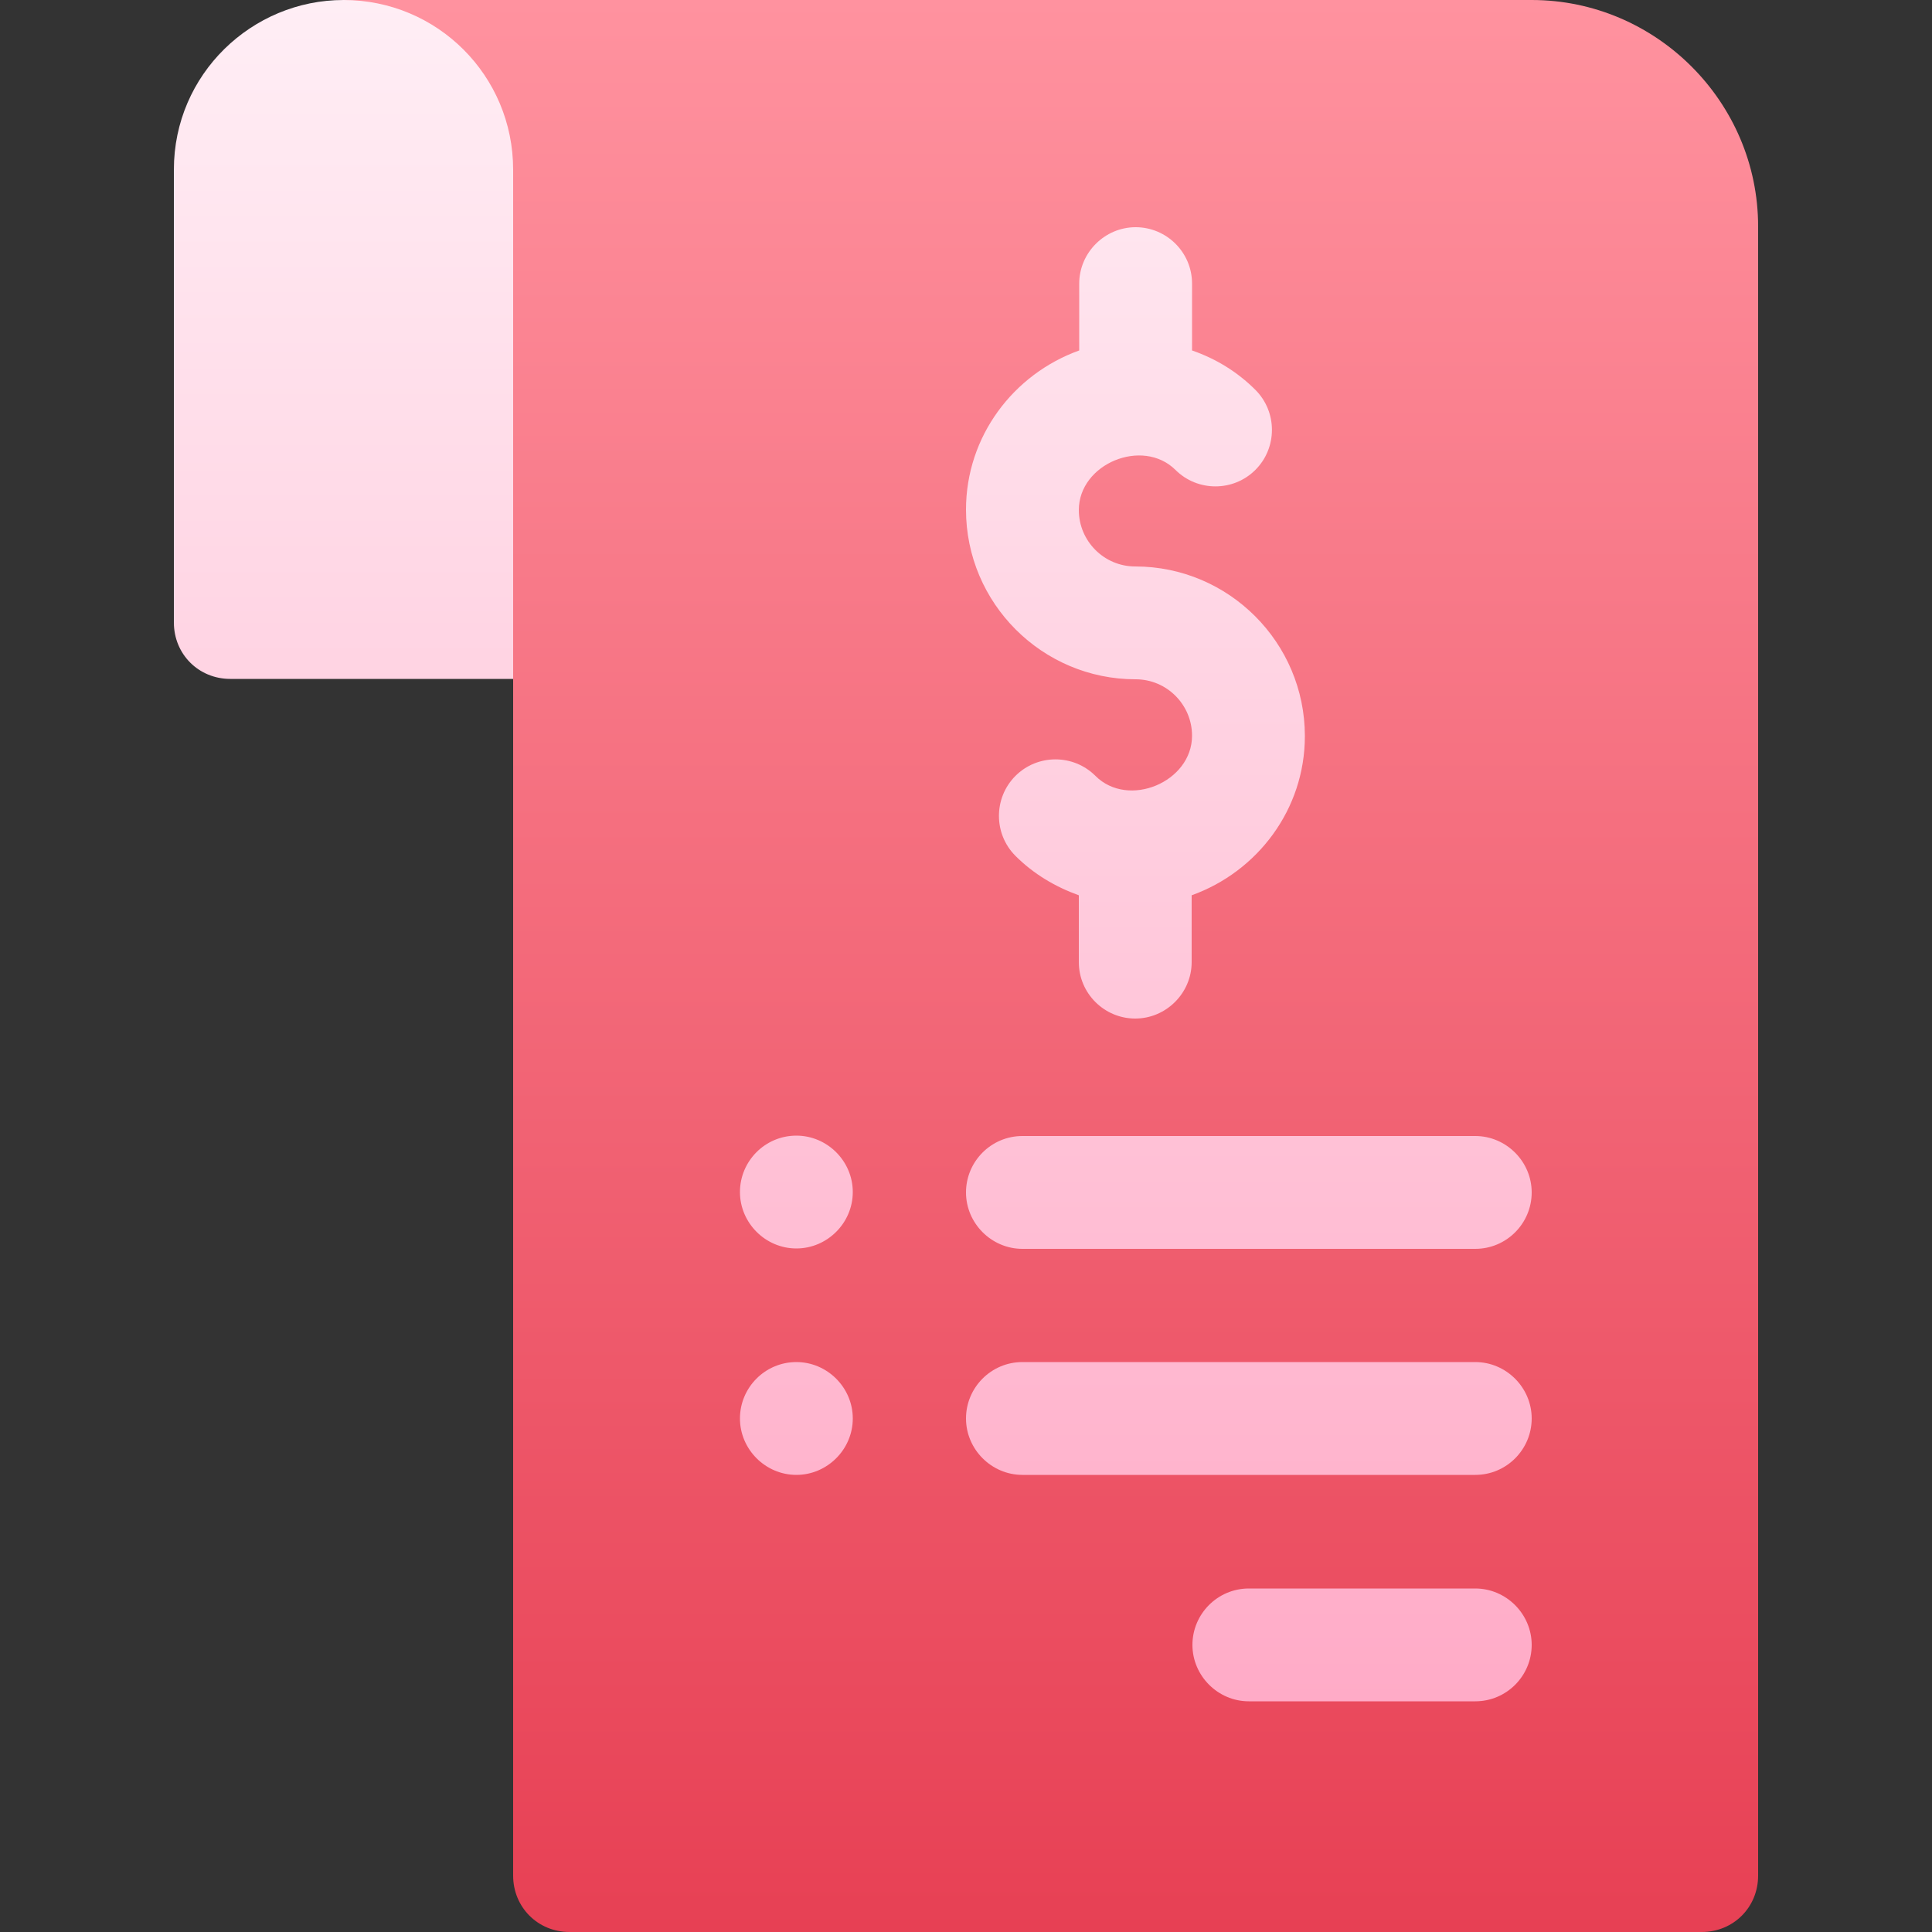
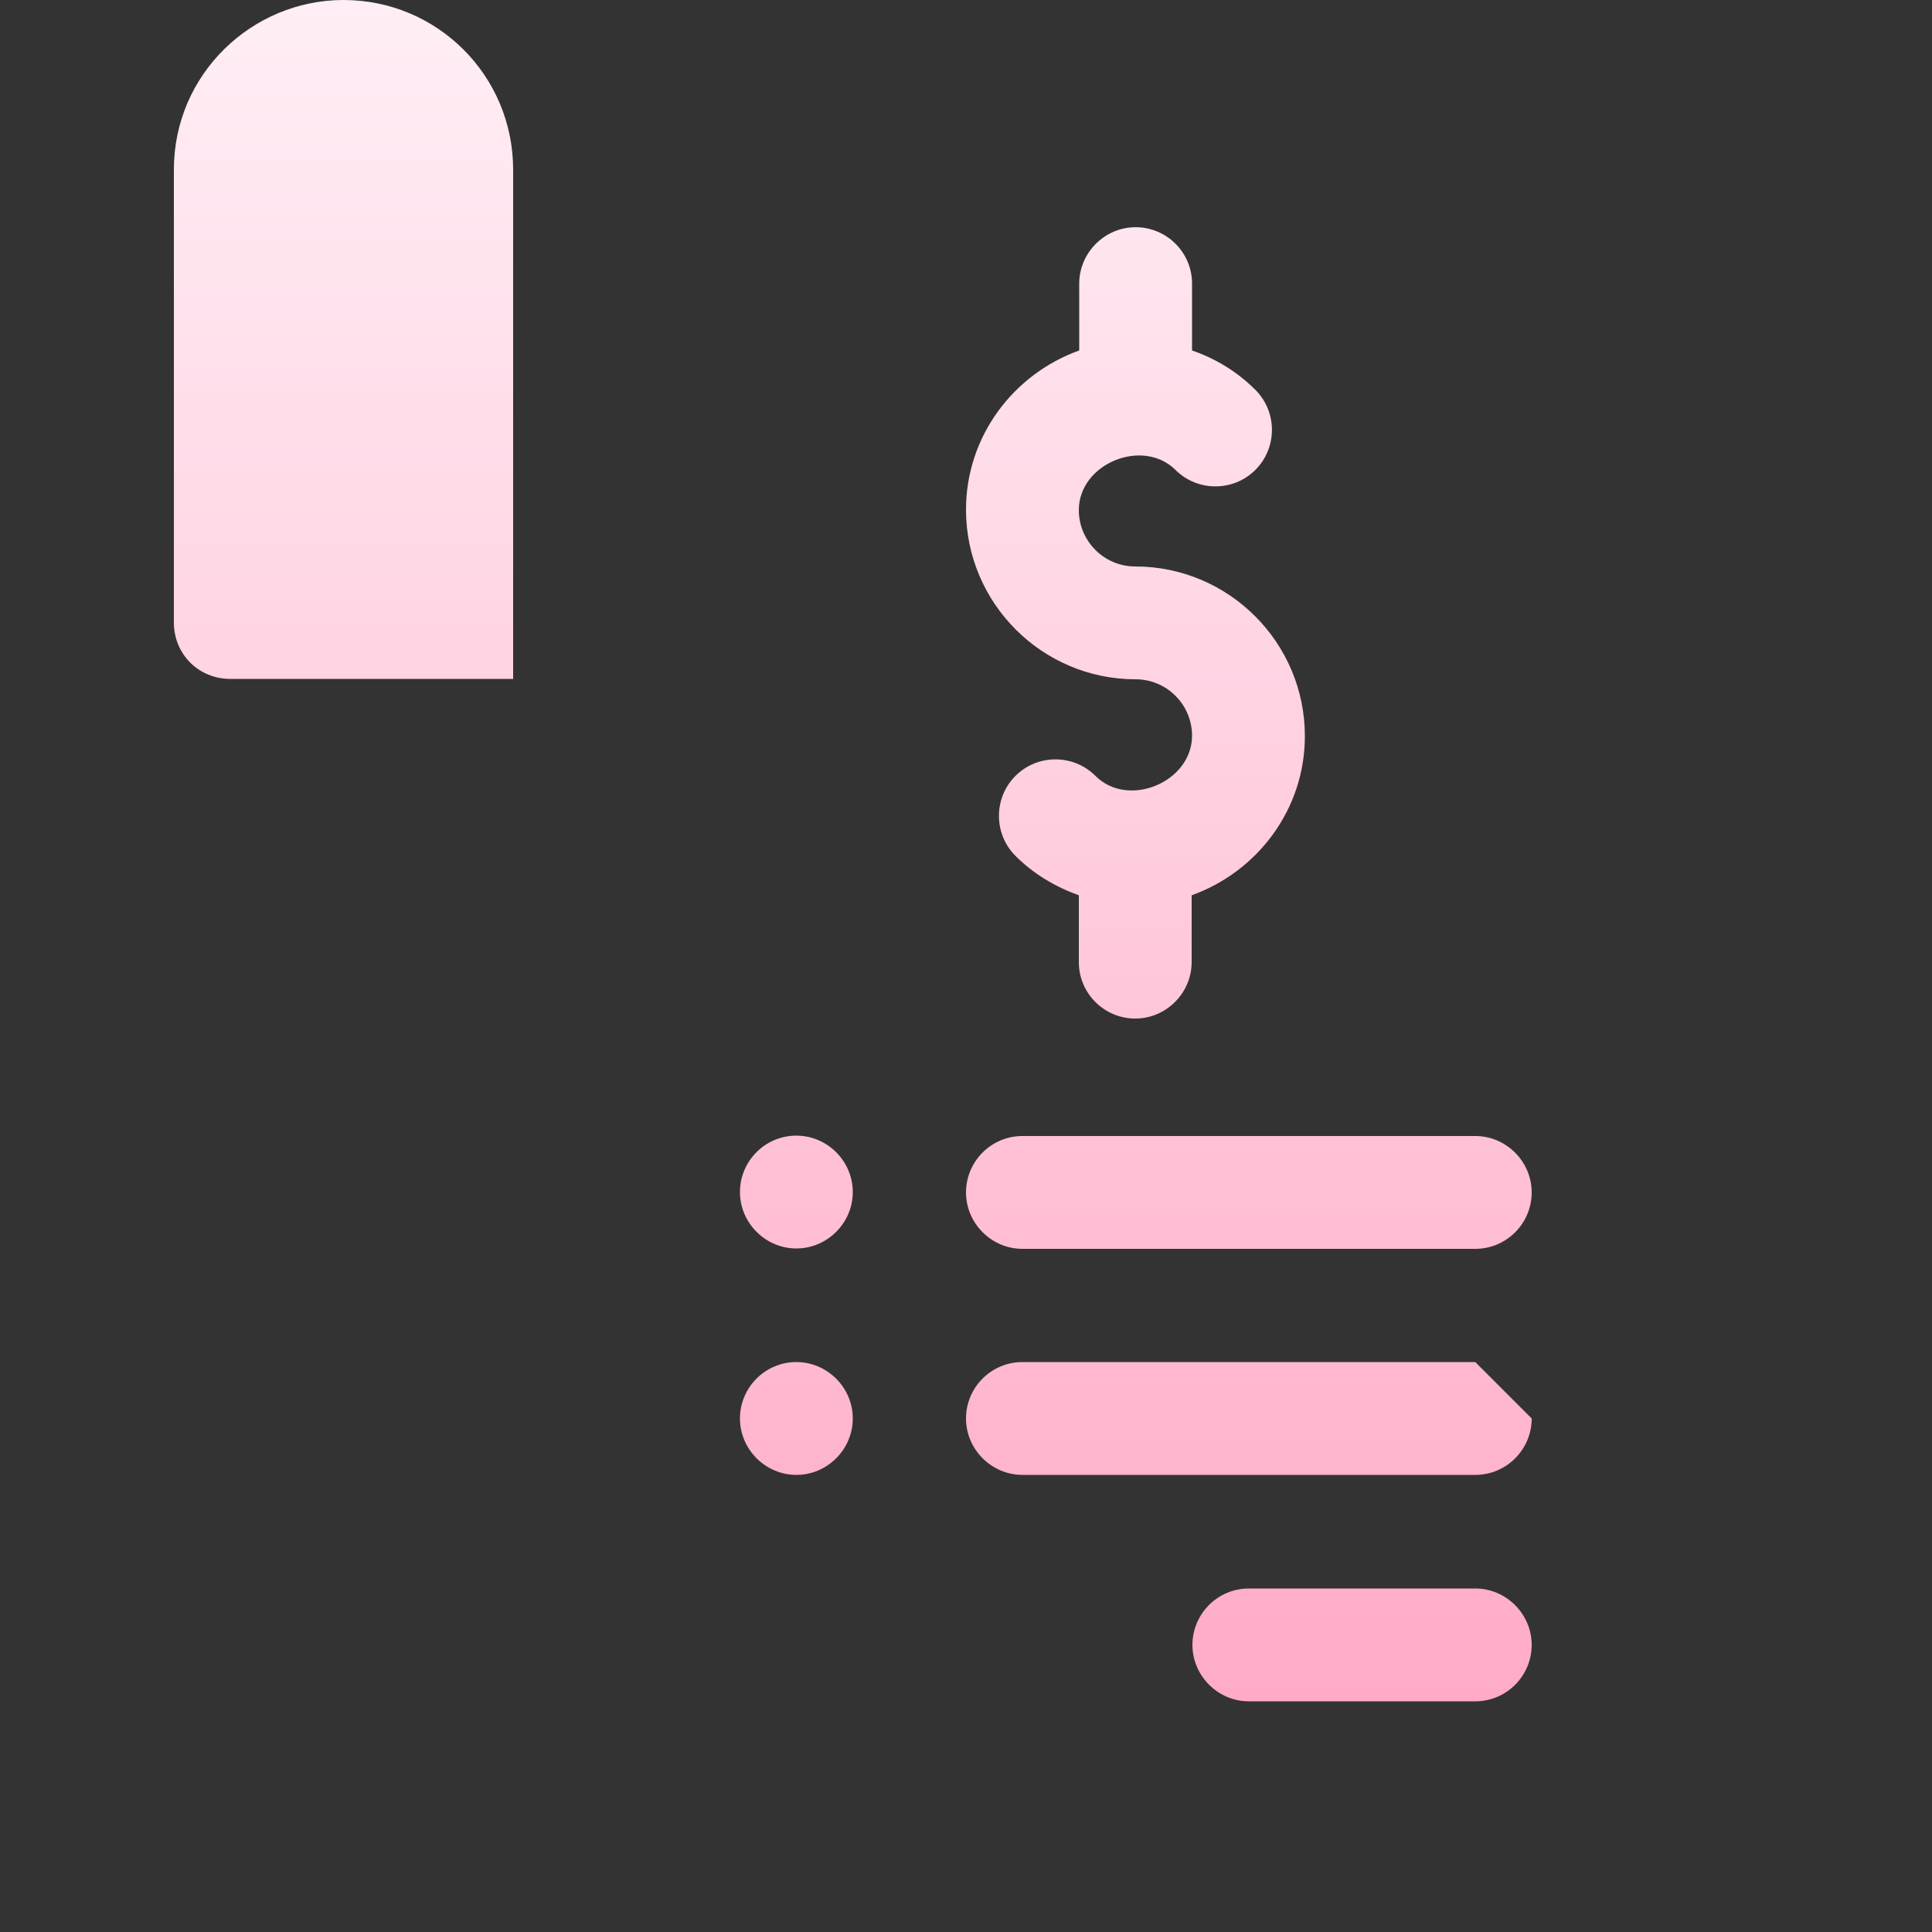
<svg xmlns="http://www.w3.org/2000/svg" id="_圖層_1" data-name="圖層 1" viewBox="0 0 50 50">
  <rect x="0" y="0" width="50" height="50" fill="#333333" stroke="none" />
  <defs>
    <style>
      .cls-1 {
        fill: url(#_未命名漸層_168);
      }

      .cls-2 {
        fill: url(#_未命名漸層_157);
      }
    </style>
    <linearGradient id="_未命名漸層_168" data-name="未命名漸層 168" x1="27.2" y1="1301.57" x2="27.2" y2="1351.57" gradientTransform="translate(0 1351.57) scale(1 -1)" gradientUnits="userSpaceOnUse">
      <stop offset="0" stop-color="#e74054" />
      <stop offset="1" stop-color="#ff929f" />
    </linearGradient>
    <linearGradient id="_未命名漸層_157" data-name="未命名漸層 157" x1="22.07" y1="1307.52" x2="22.07" y2="1351.57" gradientTransform="translate(0 1351.57) scale(1 -1)" gradientUnits="userSpaceOnUse">
      <stop offset="0" stop-color="#ffabc7" />
      <stop offset="1" stop-color="#ffeef5" />
    </linearGradient>
  </defs>
-   <path class="cls-1" d="M39.65,0H8.89l4.39,17.58v30.96c0,.82.64,1.46,1.46,1.46h29.3c.82,0,1.46-.64,1.46-1.46V5.86c0-3.22-2.64-5.86-5.86-5.86Z" />
-   <path class="cls-2" d="M8.89,0c-2.37,0-4.39,1.92-4.39,4.39v11.72c0,.82.64,1.46,1.46,1.46h7.32V4.39c0-2.43-1.96-4.39-4.39-4.39ZM38.18,35.25h-11.72c-.81,0-1.46.66-1.46,1.46s.66,1.46,1.46,1.46h11.72c.81,0,1.46-.66,1.46-1.46s-.66-1.46-1.46-1.46ZM26.46,32.32h11.72c.81,0,1.46-.66,1.46-1.46s-.66-1.46-1.46-1.46h-11.72c-.81,0-1.46.66-1.46,1.46s.66,1.46,1.46,1.46ZM38.18,41.11h-5.86c-.81,0-1.46.66-1.46,1.46s.66,1.46,1.46,1.46h5.86c.81,0,1.46-.66,1.46-1.46s-.66-1.46-1.46-1.46ZM20.61,29.39c-.81,0-1.46.66-1.46,1.46s.66,1.46,1.46,1.46,1.46-.66,1.46-1.46-.66-1.46-1.46-1.46ZM20.61,35.25c-.81,0-1.46.66-1.46,1.46s.66,1.46,1.46,1.46,1.46-.66,1.46-1.46-.66-1.46-1.46-1.46ZM29.39,17.58c.81,0,1.46.66,1.46,1.46,0,1.2-1.65,1.89-2.5,1.04-.57-.57-1.5-.57-2.07,0s-.57,1.5,0,2.07c.47.47,1.03.8,1.64,1.02v1.73c0,.81.66,1.46,1.46,1.46s1.46-.66,1.46-1.46v-1.73c1.7-.61,2.93-2.22,2.93-4.12,0-2.42-1.97-4.39-4.39-4.39-.81,0-1.46-.66-1.46-1.46,0-1.2,1.65-1.88,2.5-1.04.57.57,1.5.57,2.07,0s.57-1.5,0-2.07c-.47-.47-1.03-.81-1.64-1.02v-1.73c0-.81-.66-1.46-1.46-1.46s-1.46.66-1.46,1.46v1.73c-1.7.61-2.93,2.22-2.93,4.12,0,2.42,1.97,4.39,4.39,4.39Z" />
+   <path class="cls-2" d="M8.89,0c-2.37,0-4.39,1.92-4.39,4.39v11.72c0,.82.64,1.46,1.46,1.46h7.32V4.39c0-2.43-1.96-4.39-4.39-4.39ZM38.18,35.25h-11.72c-.81,0-1.46.66-1.46,1.46s.66,1.46,1.46,1.46h11.72c.81,0,1.46-.66,1.46-1.46ZM26.46,32.32h11.72c.81,0,1.46-.66,1.46-1.46s-.66-1.46-1.46-1.46h-11.72c-.81,0-1.46.66-1.46,1.46s.66,1.46,1.46,1.46ZM38.18,41.11h-5.86c-.81,0-1.46.66-1.46,1.46s.66,1.46,1.46,1.46h5.86c.81,0,1.46-.66,1.46-1.46s-.66-1.46-1.46-1.46ZM20.61,29.39c-.81,0-1.46.66-1.46,1.46s.66,1.46,1.46,1.46,1.46-.66,1.46-1.46-.66-1.46-1.46-1.46ZM20.61,35.25c-.81,0-1.46.66-1.46,1.46s.66,1.46,1.46,1.46,1.46-.66,1.46-1.46-.66-1.46-1.46-1.46ZM29.39,17.58c.81,0,1.46.66,1.46,1.46,0,1.2-1.65,1.89-2.5,1.04-.57-.57-1.5-.57-2.07,0s-.57,1.5,0,2.07c.47.47,1.03.8,1.64,1.02v1.73c0,.81.66,1.46,1.46,1.46s1.46-.66,1.46-1.46v-1.73c1.7-.61,2.93-2.22,2.93-4.12,0-2.42-1.97-4.39-4.39-4.39-.81,0-1.46-.66-1.46-1.46,0-1.2,1.65-1.88,2.5-1.04.57.57,1.5.57,2.07,0s.57-1.5,0-2.07c-.47-.47-1.03-.81-1.64-1.02v-1.73c0-.81-.66-1.46-1.46-1.46s-1.46.66-1.46,1.46v1.73c-1.7.61-2.93,2.22-2.93,4.12,0,2.42,1.97,4.39,4.39,4.39Z" />
</svg>